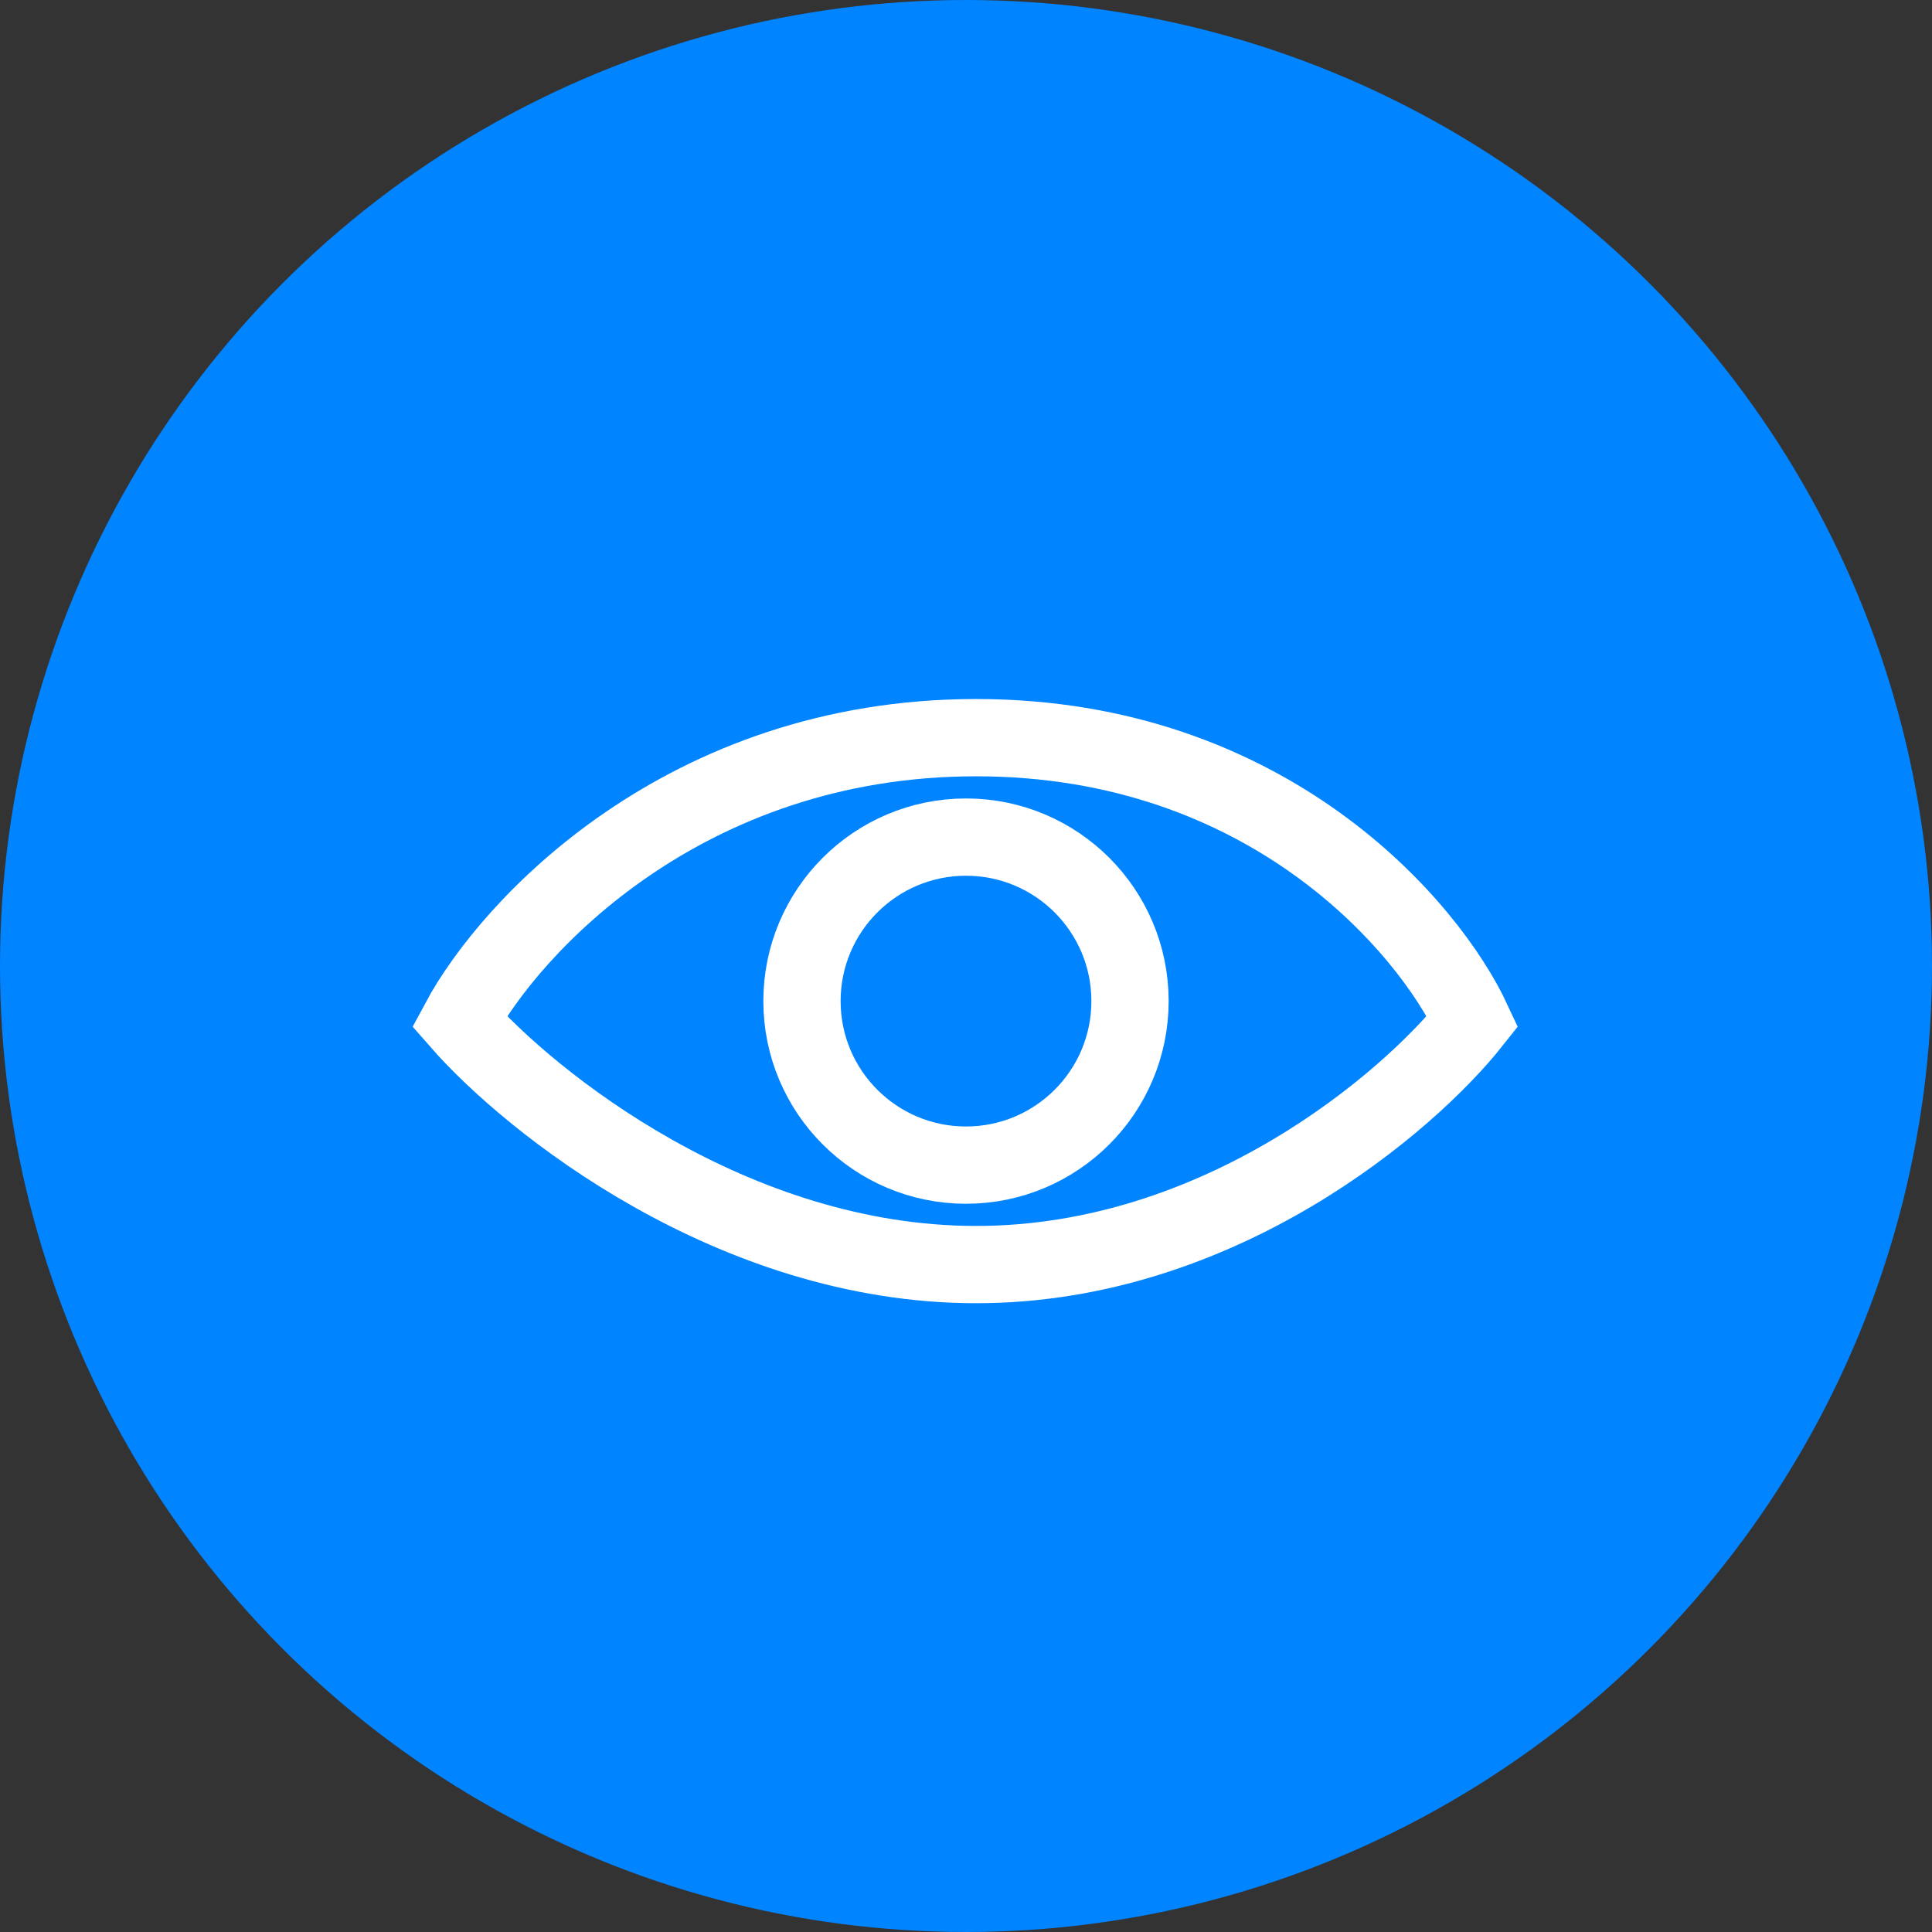
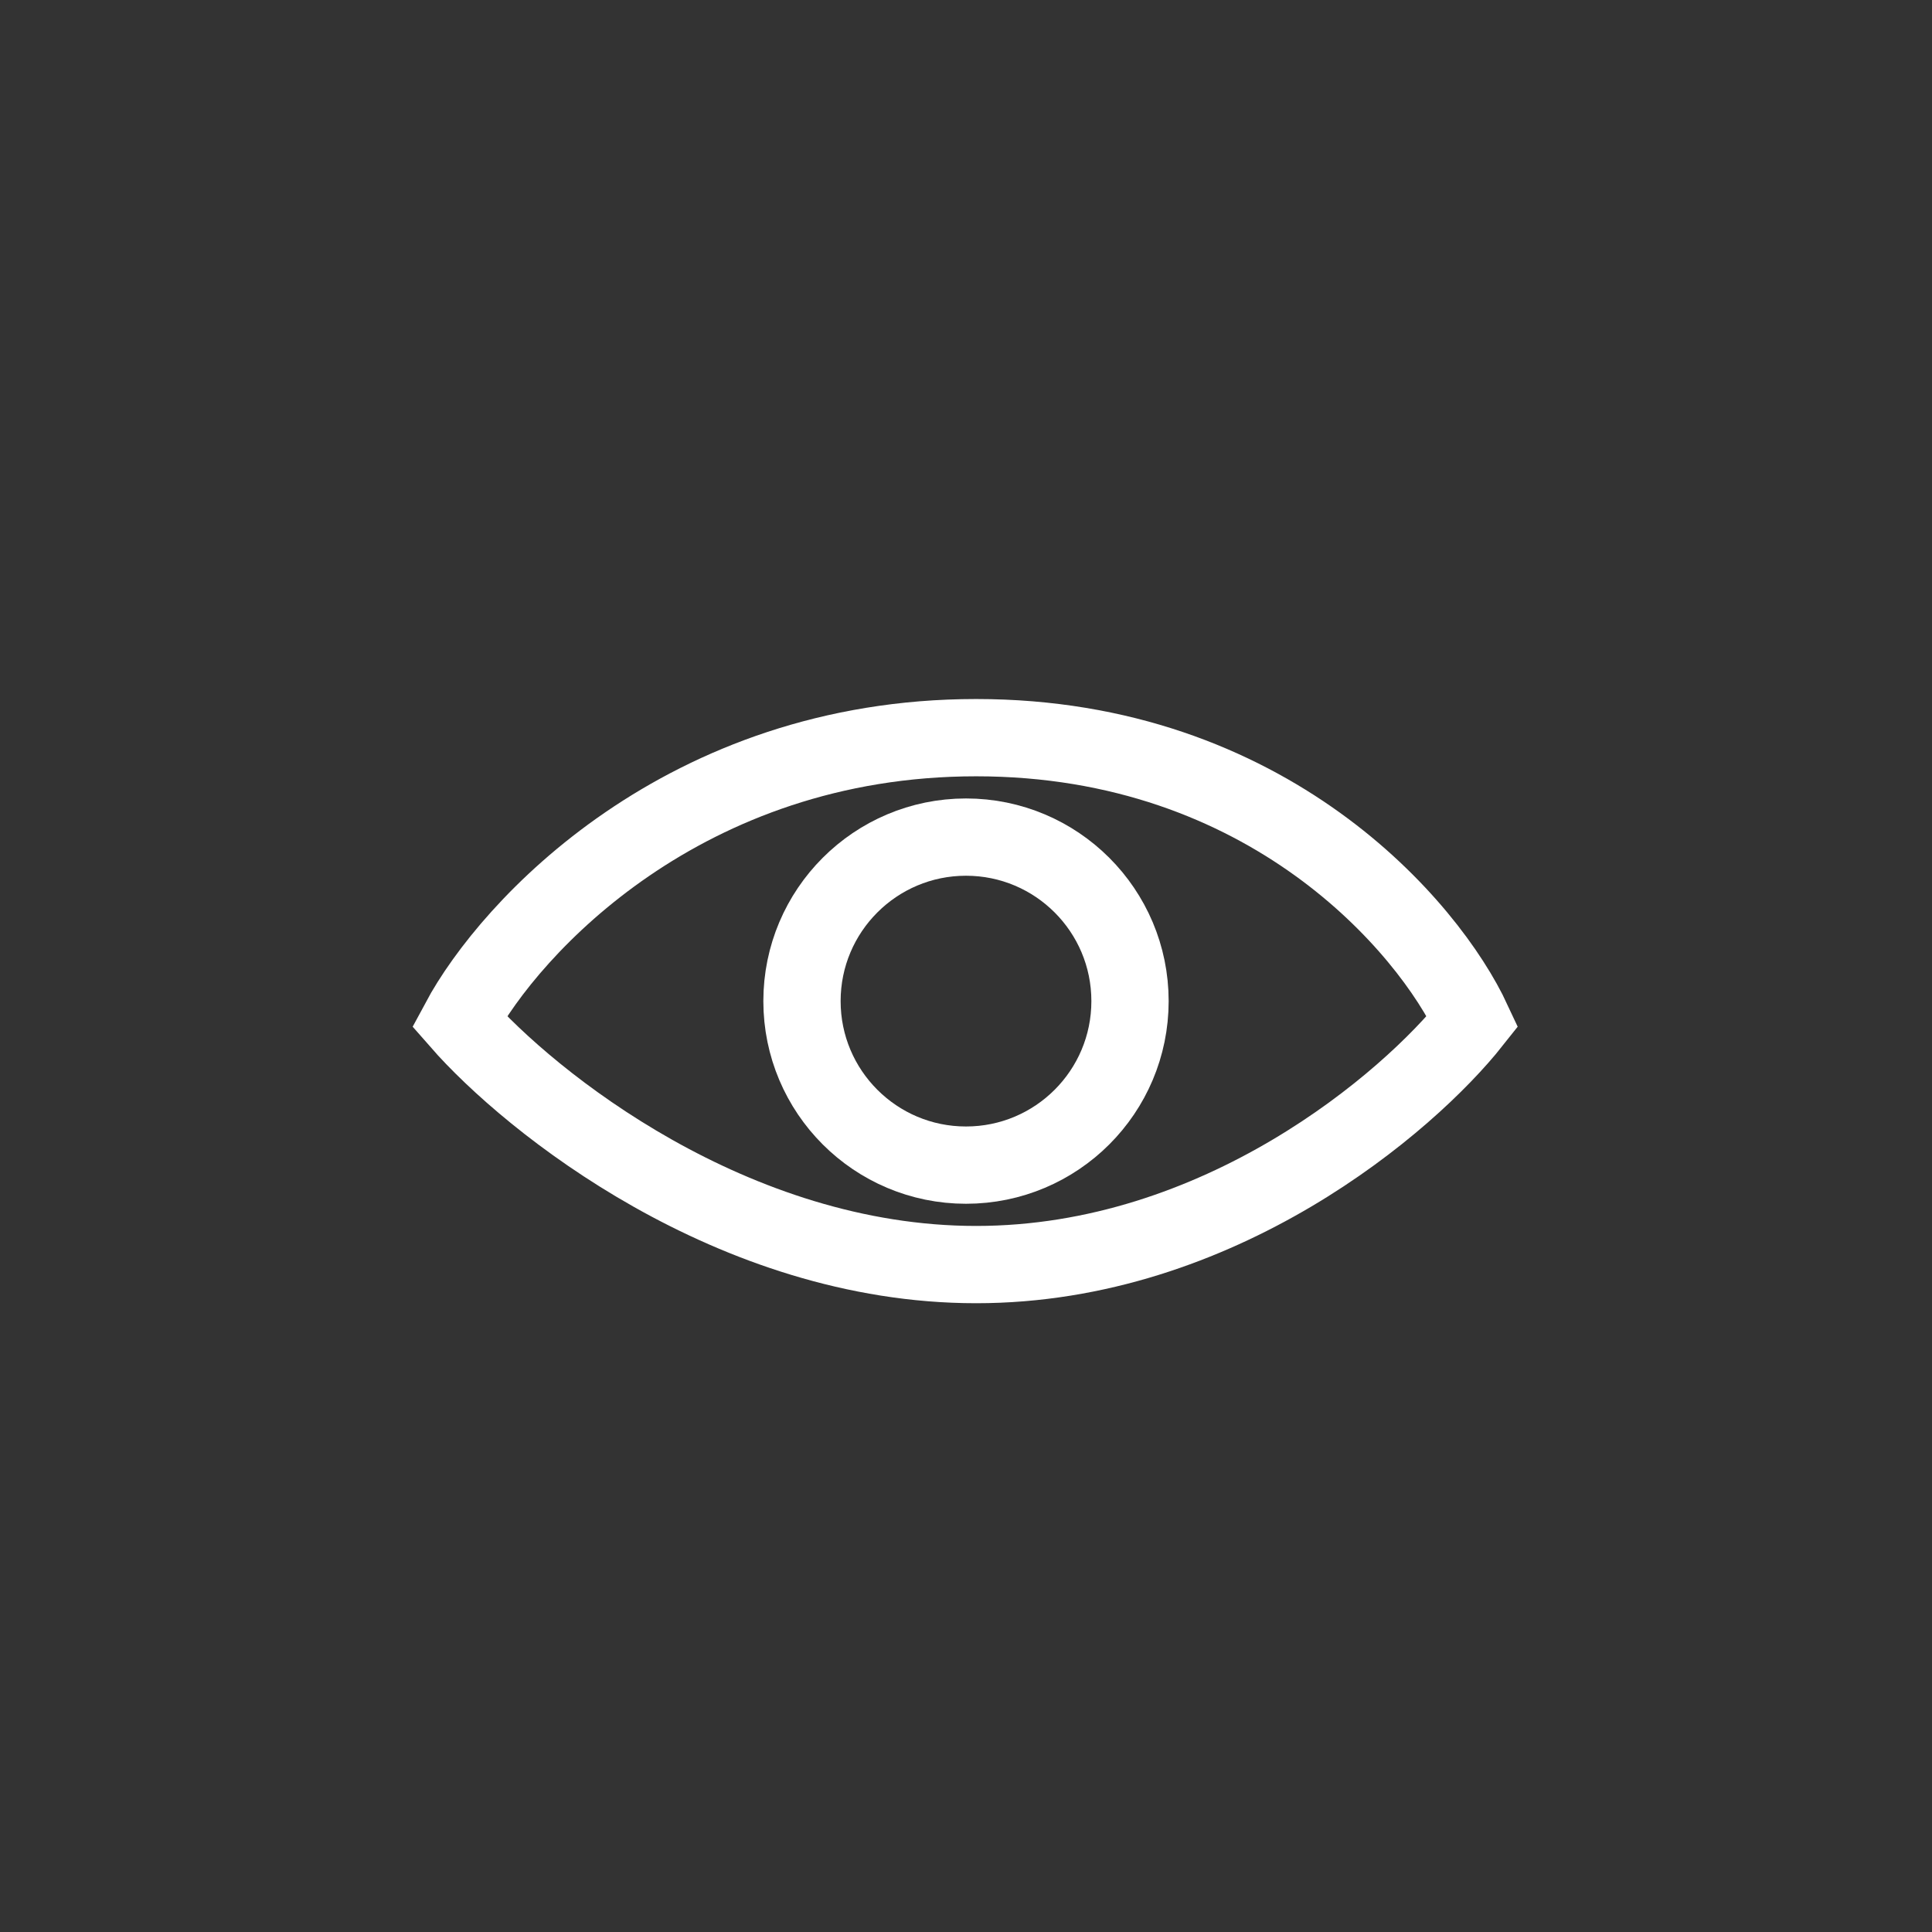
<svg xmlns="http://www.w3.org/2000/svg" fill="none" height="75" viewBox="0 0 75 75" width="75">
  <rect x="0" y="0" width="75" height="75" fill="#333333" stroke="none" />
-   <circle cx="37.5" cy="37.5" fill="#0084ff" r="37.5" />
  <g stroke="#fff" stroke-width="3">
    <circle cx="37.5" cy="38.863" r="6.367" />
    <path d="m37.893 28.636c11.329 0 17.57 7.343 19.274 11.014-2.491 3.147-9.834 9.441-19.274 9.441-9.441 0-17.308-6.294-20.061-9.441 1.967-3.671 8.732-11.014 20.061-11.014z" />
  </g>
</svg>